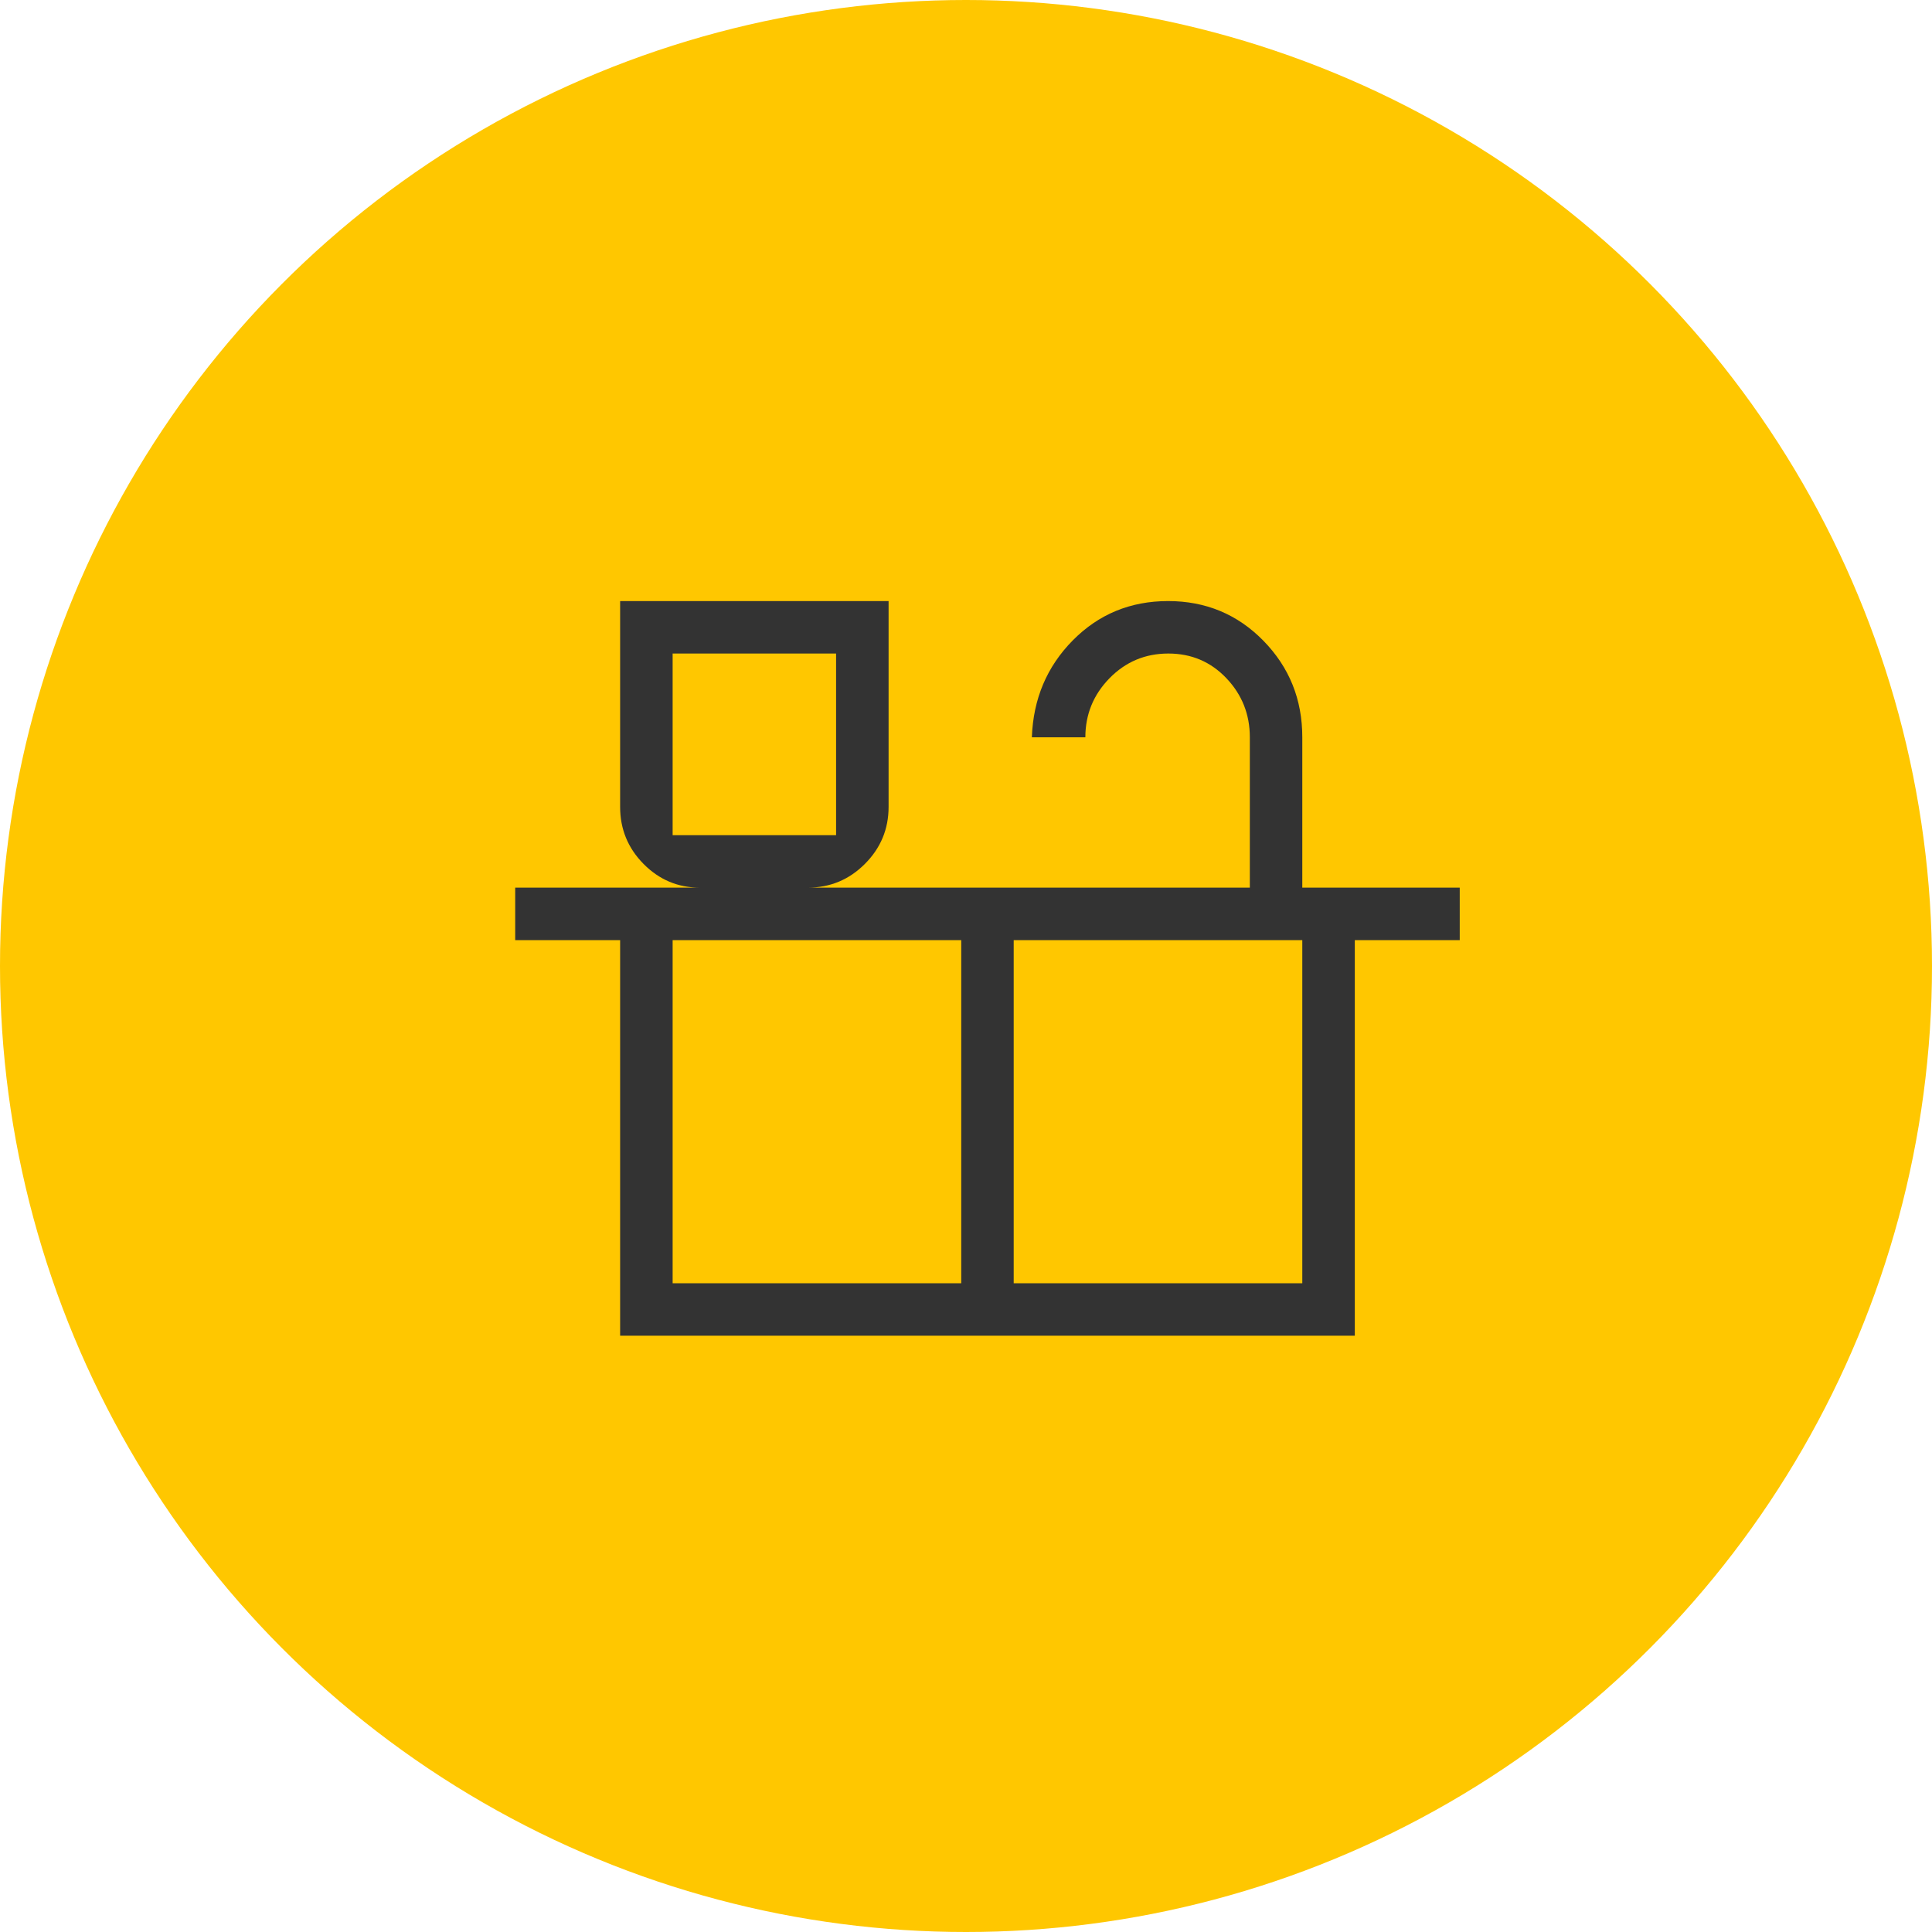
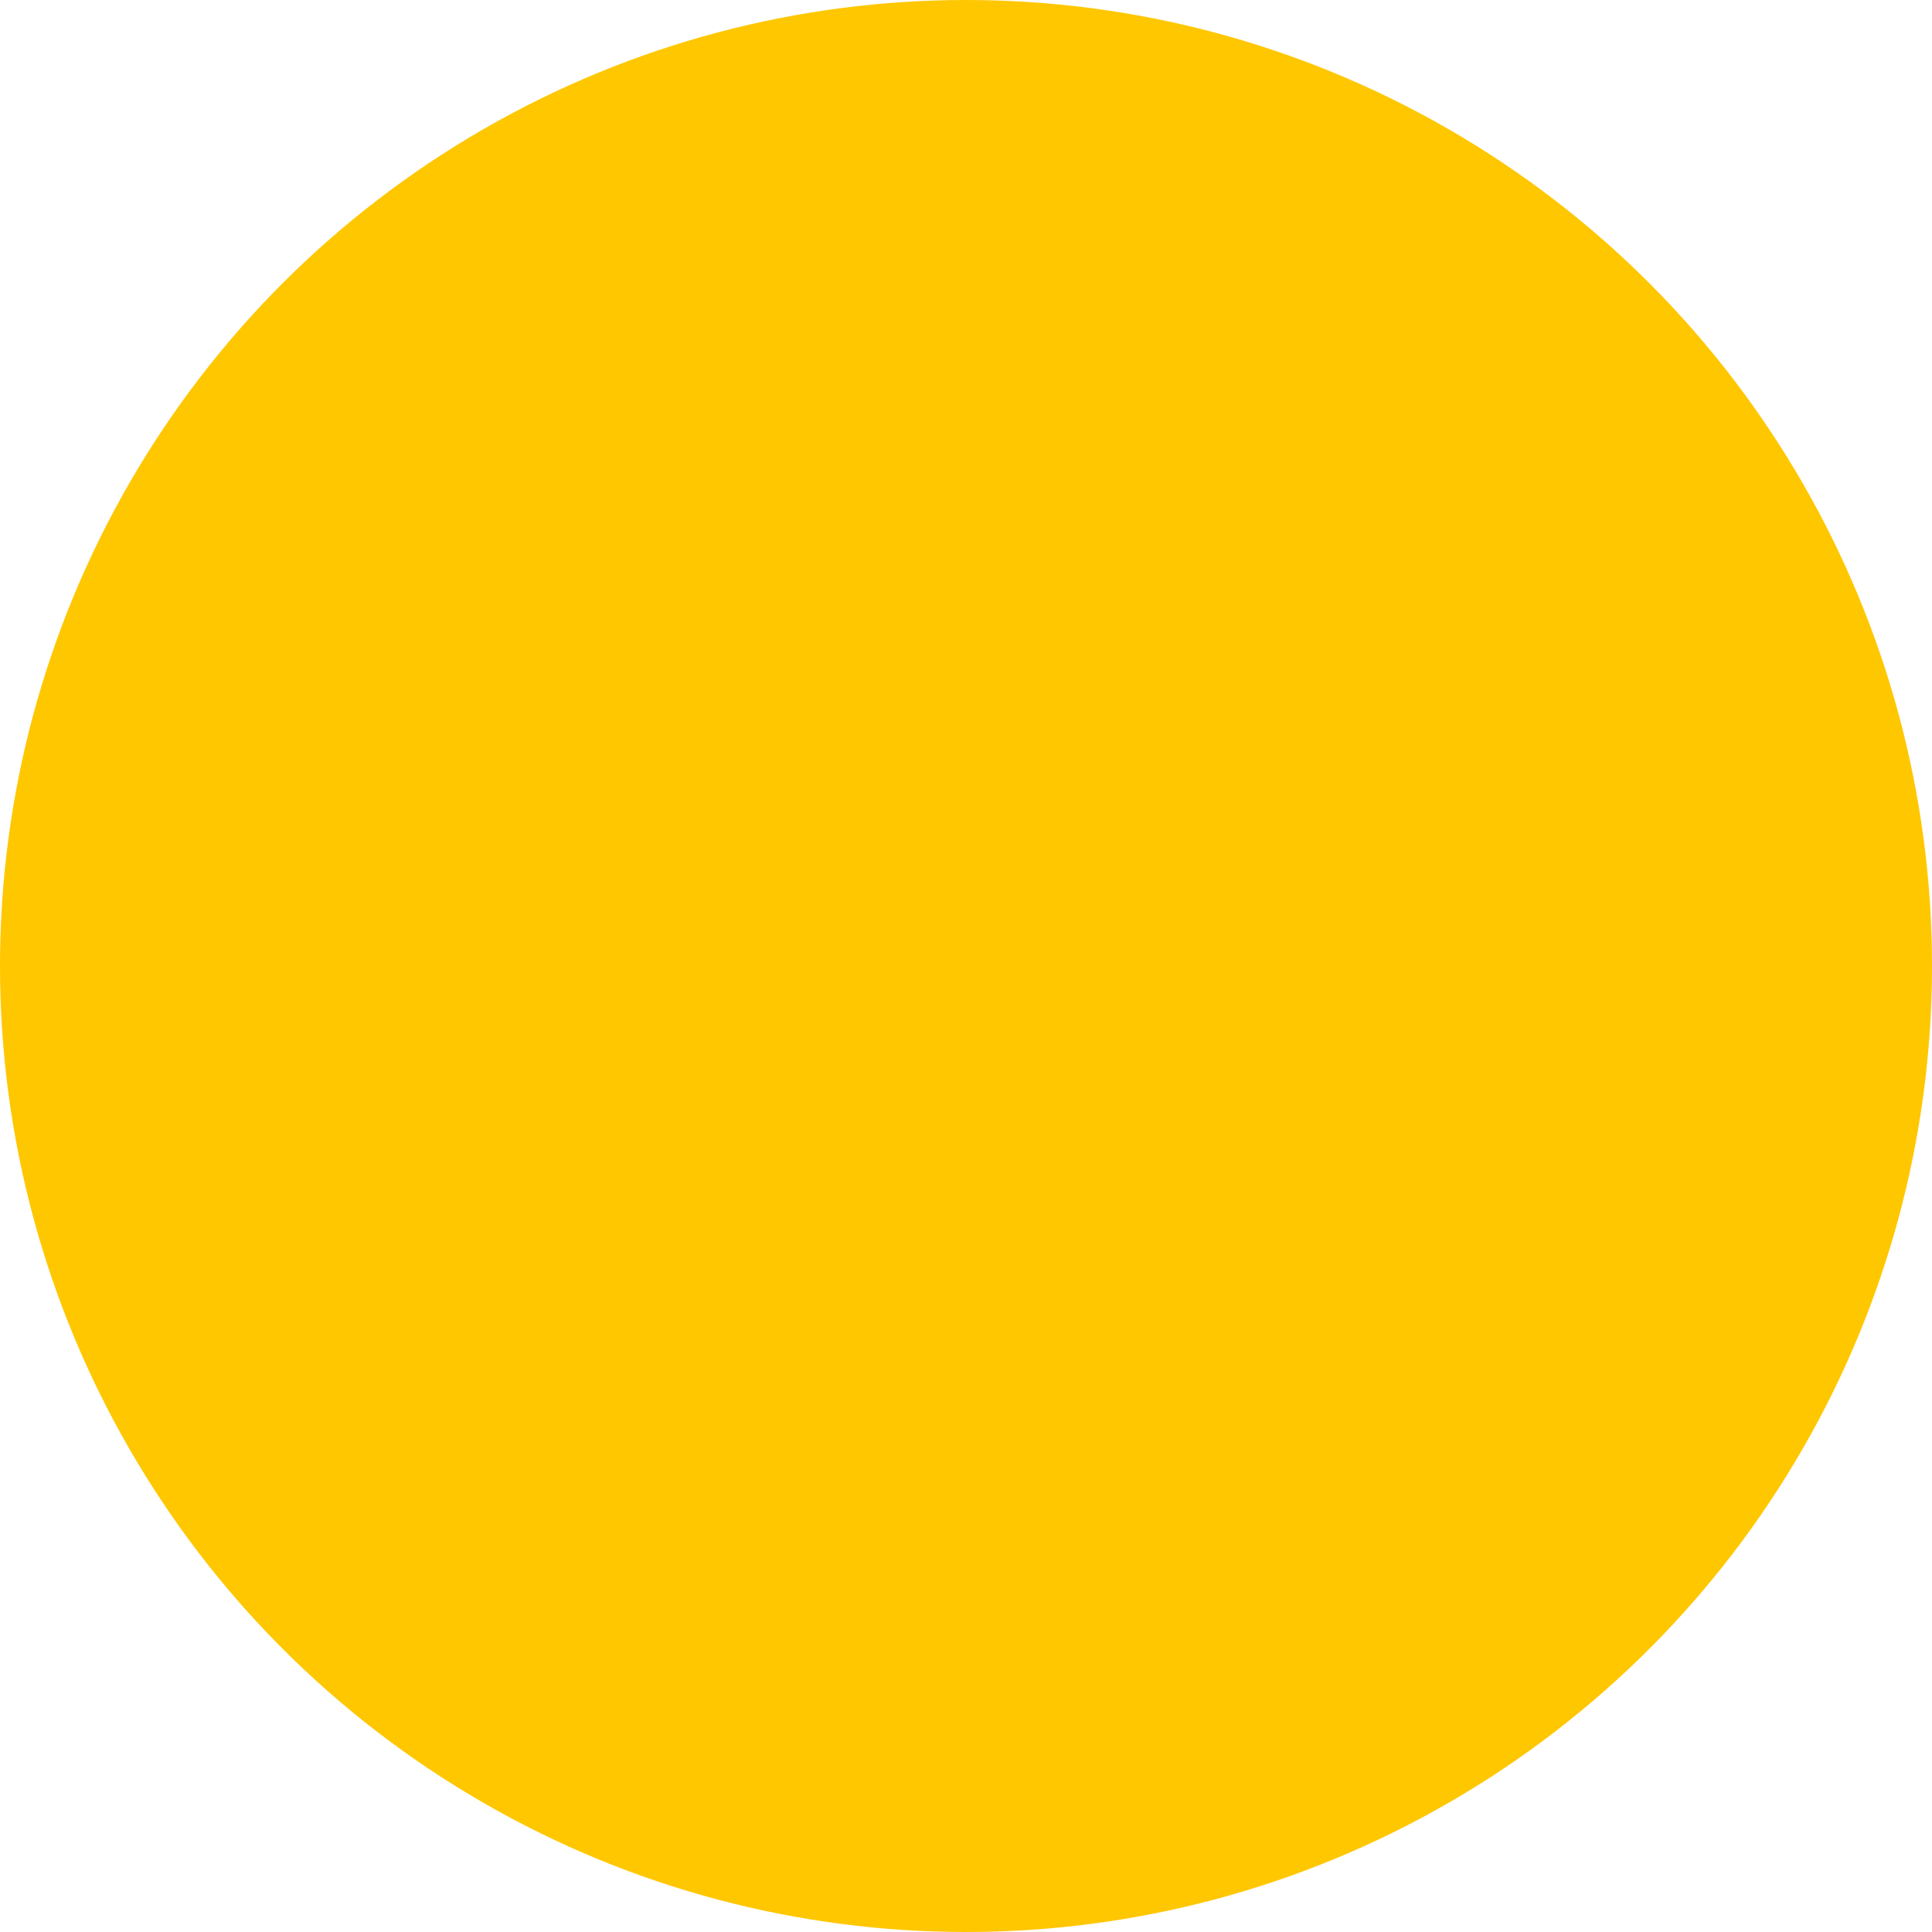
<svg xmlns="http://www.w3.org/2000/svg" width="45" height="45" viewBox="0 0 45 45" fill="none">
  <circle cx="22.5" cy="22.5" r="22.5" fill="#FFC700" />
-   <path d="M14.444 31.111V21.898H12V20.675H16.301C15.791 20.675 15.354 20.491 14.99 20.123C14.626 19.755 14.444 19.312 14.444 18.795V14H20.697V18.795C20.697 19.312 20.512 19.755 20.144 20.123C19.776 20.491 19.333 20.675 18.816 20.675H29.111V17.173C29.111 16.639 28.929 16.18 28.565 15.797C28.201 15.414 27.75 15.222 27.213 15.222C26.675 15.222 26.218 15.414 25.843 15.797C25.468 16.18 25.28 16.639 25.28 17.173H24.034C24.066 16.28 24.383 15.528 24.986 14.917C25.589 14.306 26.33 14 27.207 14C28.085 14 28.825 14.309 29.428 14.925C30.032 15.543 30.333 16.292 30.333 17.173V20.675H34V21.898H31.556V31.111H14.444ZM15.667 19.453H19.474V15.222H15.667V19.453ZM15.667 29.889H22.389V21.898H15.667V29.889ZM23.611 29.889H30.333V21.898H23.611V29.889Z" fill="#333333" />
</svg>